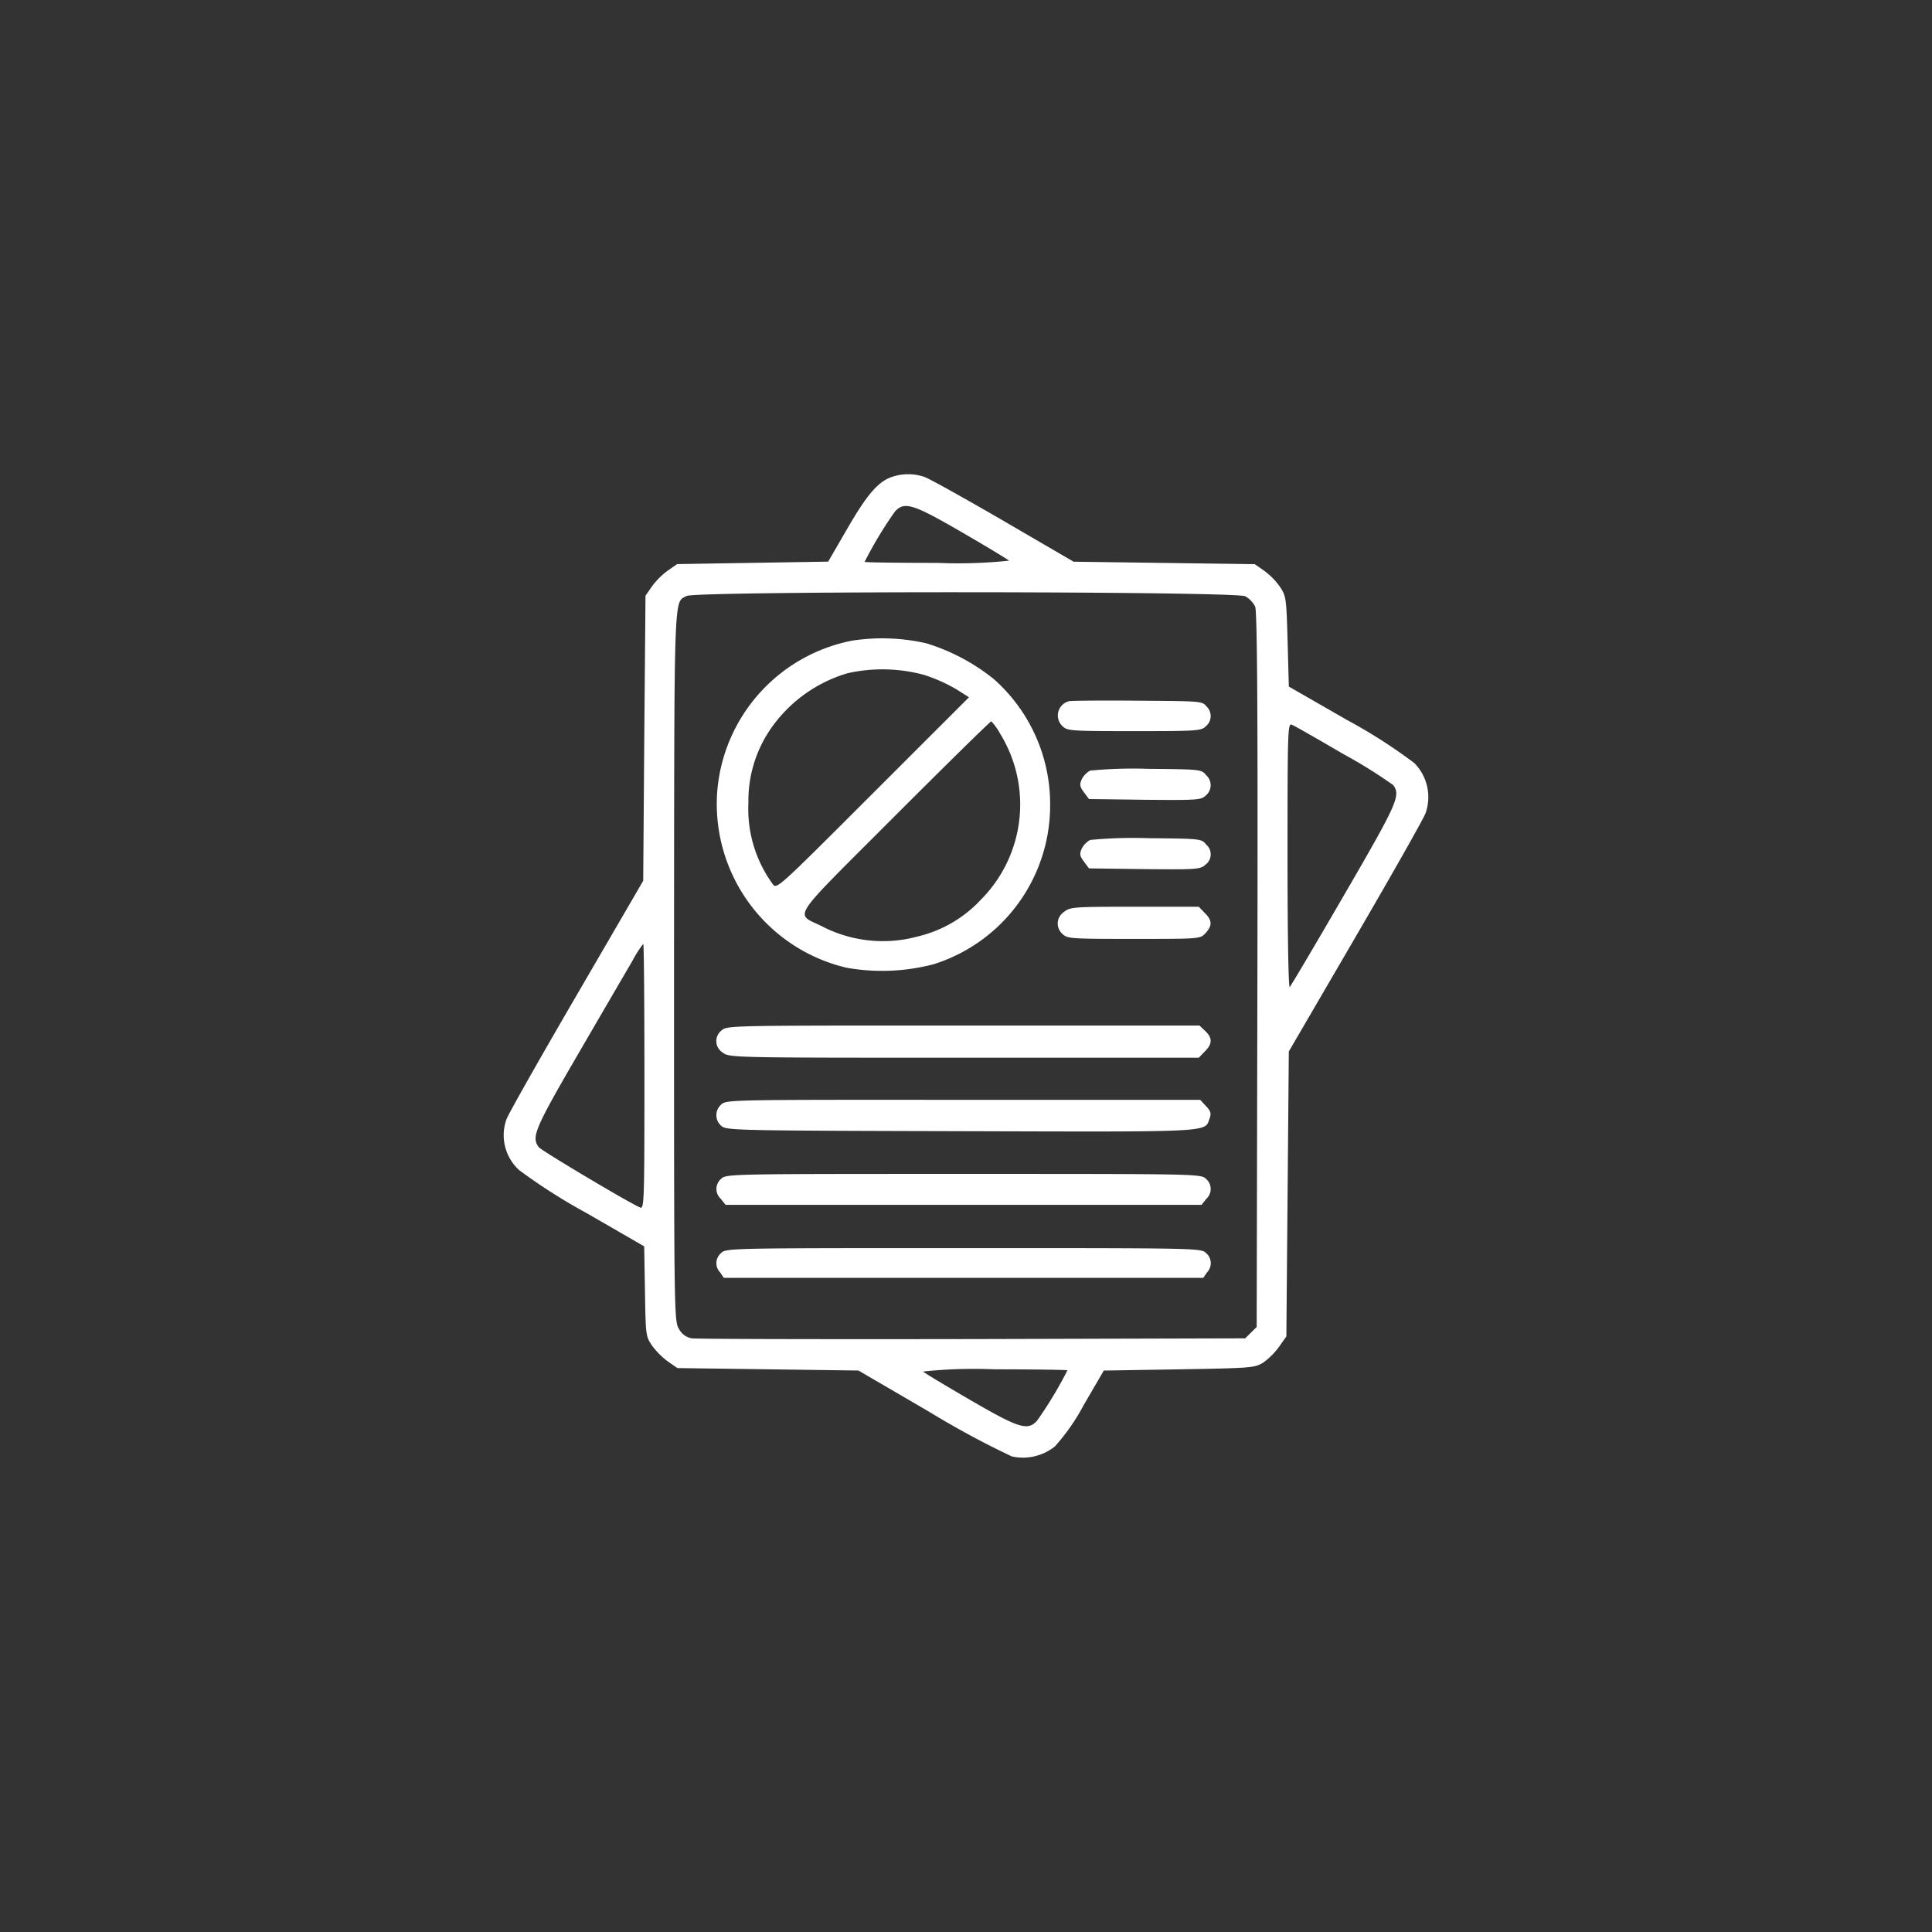
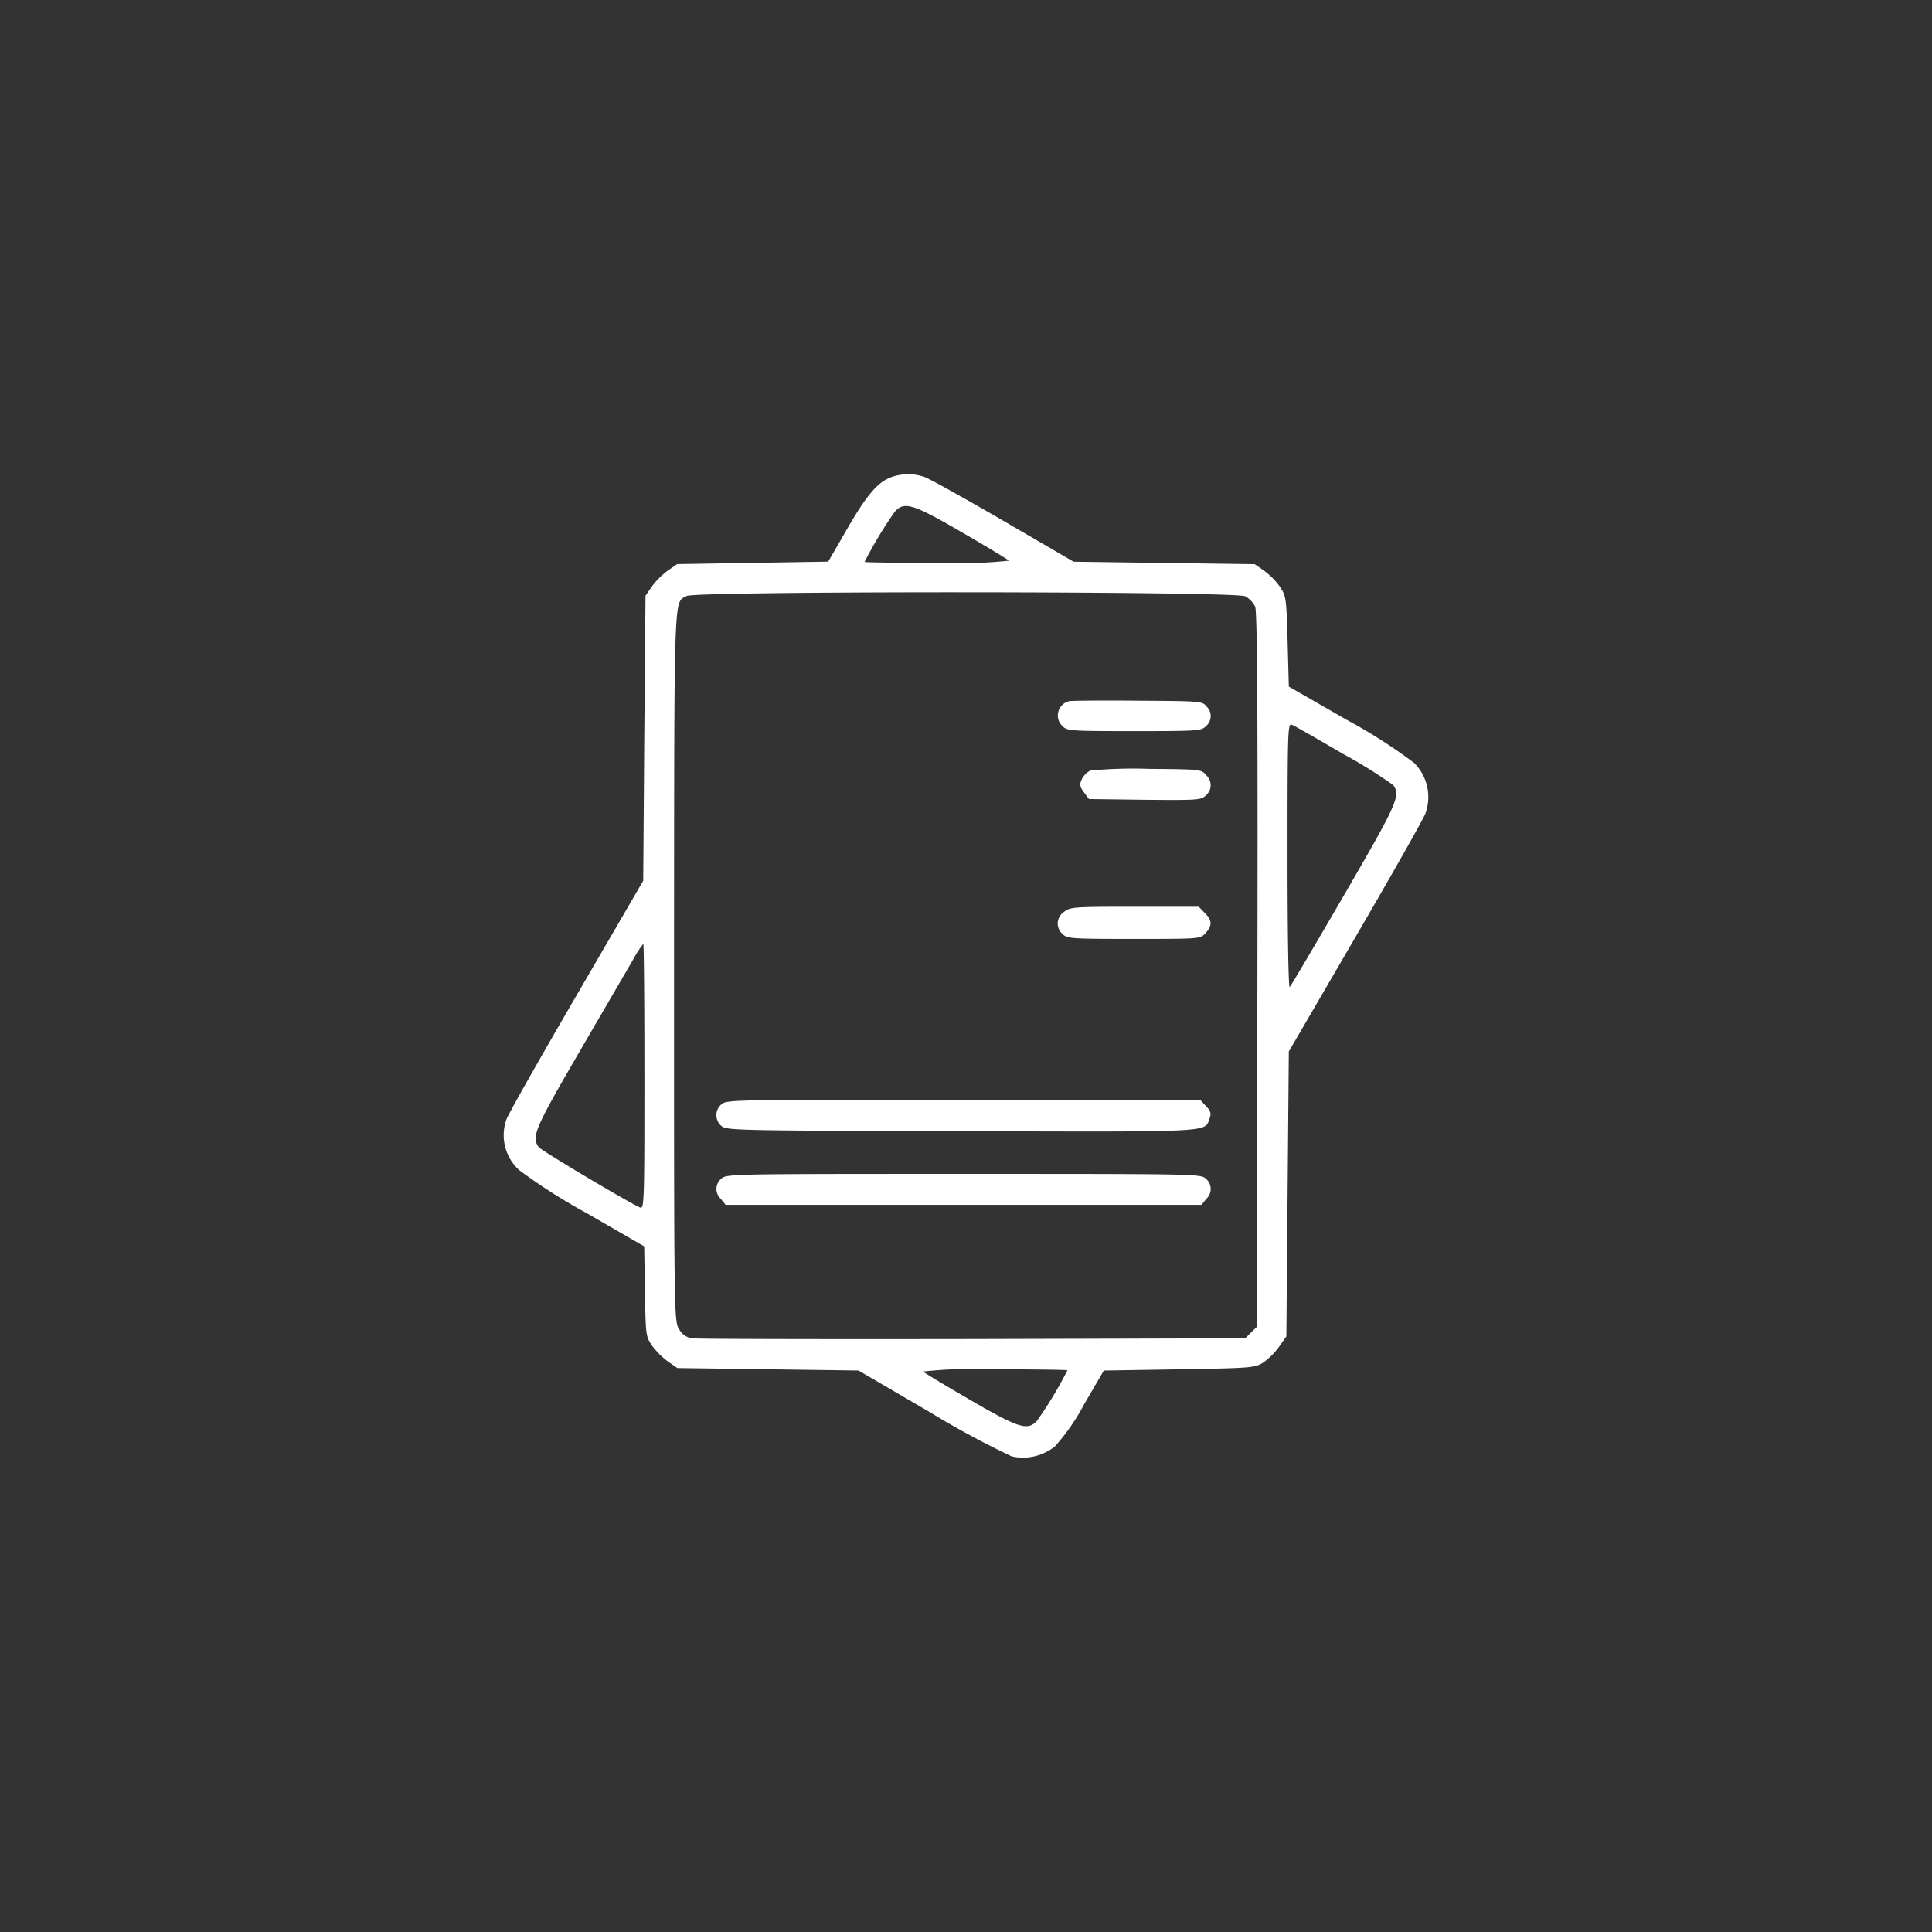
<svg xmlns="http://www.w3.org/2000/svg" width="110" height="110" viewBox="0 0 110 110">
  <rect x="0" y="0" width="110" height="110" fill="#333333" stroke="none" />
  <defs>
    <clipPath id="clip-path">
      <rect id="Rectangle_7" data-name="Rectangle 7" width="56" height="56" transform="translate(283 48)" fill="#fff" />
    </clipPath>
  </defs>
  <g id="insurance-verification-benefits-icon1" transform="translate(-256 -21)">
    <circle id="Ellipse_4" data-name="Ellipse 4" cx="55" cy="55" r="55" transform="translate(256 21)" fill="#fc8f26" opacity="0" />
    <g id="Mask_Group_39" data-name="Mask Group 39" clip-path="url(#clip-path)">
      <g id="Untitled-2_1_" data-name="Untitled-2(1)" transform="translate(284.522 104.175)">
        <path id="Path_404" data-name="Path 404" d="M22.281-56.028c-.8.268-1.423.986-2.549,2.93l-1.1,1.9-4.3.07-4.3.07-.507.352a4.271,4.271,0,0,0-.915.9l-.38.549-.07,8.113L8.1-33.028,4.282-26.464C2.183-22.859.394-19.7.31-19.436a2.685,2.685,0,0,0,.732,2.887A32.7,32.7,0,0,0,4.887-14.1l3.268,1.887L8.2-9.648c.042,2.535.042,2.563.423,3.113a4.272,4.272,0,0,0,.915.9l.507.352,5.155.07,5.155.07,4.056,2.366A49.714,49.714,0,0,0,29.084-.254a2.9,2.9,0,0,0,2.465-.577,11.92,11.92,0,0,0,1.634-2.352l1.141-1.958,4.282-.07c4.127-.07,4.3-.085,4.789-.38a4.029,4.029,0,0,0,.915-.915l.408-.577.07-8.113.07-8.113,3.817-6.549c2.1-3.606,3.887-6.76,3.972-7.028A2.754,2.754,0,0,0,52-39.732a30.219,30.219,0,0,0-3.831-2.451l-3.31-1.9-.07-2.577c-.07-2.507-.085-2.577-.451-3.127a4.033,4.033,0,0,0-.915-.915l-.507-.352-5.155-.07-5.155-.07-4.014-2.338c-2.211-1.282-4.225-2.408-4.493-2.493A2.862,2.862,0,0,0,22.281-56.028Zm3.958,3.155c1.408.817,2.62,1.549,2.69,1.62a27.721,27.721,0,0,1-4.042.127c-2.3,0-4.183-.028-4.183-.056a22.879,22.879,0,0,1,1.732-2.873C22.972-54.633,23.45-54.492,26.239-52.873ZM42.38-49.225a1.422,1.422,0,0,1,.563.592c.113.3.155,5.606.127,20.7L43.028-7.62,42.7-7.3l-.324.324-15.521.042c-8.535.014-15.732,0-15.986-.042a1.006,1.006,0,0,1-.732-.535c-.282-.437-.282-.873-.282-20.662.014-21.718-.028-20.662.718-21.07C11.1-49.535,41.816-49.521,42.38-49.225Zm5.563,8.972A28.287,28.287,0,0,1,50.8-38.478c.437.592.254,1.014-2.789,6.253-1.634,2.817-3.028,5.169-3.1,5.253s-.127-2.887-.127-7.451c0-7.127.014-7.577.239-7.493C45.168-41.859,46.478-41.112,47.943-40.253ZM8.169-21.887c0,7.1-.014,7.549-.239,7.465-.563-.225-5.606-3.225-5.775-3.437-.437-.577-.239-1.042,2.3-5.408,1.366-2.352,2.732-4.69,3.042-5.225a6.33,6.33,0,0,1,.606-.944C8.141-29.436,8.169-26.042,8.169-21.887ZM32.253-5.155a22.879,22.879,0,0,1-1.732,2.873c-.535.577-1.014.437-3.8-1.183-1.408-.817-2.62-1.549-2.69-1.62a27.212,27.212,0,0,1,4.042-.127C30.366-5.211,32.253-5.183,32.253-5.155Z" fill="#fff" />
-         <path id="Path_405" data-name="Path 405" d="M20-46.7a9.529,9.529,0,0,0-7.69,8.648,9.583,9.583,0,0,0,7.352,9.972,11.527,11.527,0,0,0,4.986-.2,9.476,9.476,0,0,0,6.62-9,9.5,9.5,0,0,0-3.2-7.225,11.471,11.471,0,0,0-3.845-2.042A11.283,11.283,0,0,0,20-46.7Zm4.155,1.972a9.057,9.057,0,0,1,1.775.8l.718.451L21.169-38c-5.465,5.465-5.465,5.465-5.7,5.155a7.269,7.269,0,0,1-1.38-4.62,7.236,7.236,0,0,1,1.127-4,8.094,8.094,0,0,1,4.521-3.38A9.052,9.052,0,0,1,24.155-44.732Zm4.3,3.38a7.686,7.686,0,0,1-1.127,9.394,7.165,7.165,0,0,1-3.606,2.1,7.534,7.534,0,0,1-5.38-.549c-1.62-.831-2.07-.141,4.056-6.282,2.986-2.986,5.465-5.422,5.521-5.422A3.532,3.532,0,0,1,28.45-41.352Z" fill="#fff" />
        <path id="Path_406" data-name="Path 406" d="M32.352-43.253a.835.835,0,0,0-.38,1.423c.268.268.465.282,4.084.282s3.817-.014,4.084-.282a.752.752,0,0,0,.028-1.127c-.239-.3-.324-.3-3.944-.324C34.2-43.3,32.45-43.281,32.352-43.253Z" fill="#fff" />
        <path id="Path_407" data-name="Path 407" d="M33.549-39.3a1.158,1.158,0,0,0-.479.493c-.141.31-.113.423.127.746l.282.38,3.183.042c3.042.028,3.211.014,3.479-.254a.757.757,0,0,0,.014-1.141c-.268-.338-.31-.338-3.282-.366A25.718,25.718,0,0,0,33.549-39.3Z" fill="#fff" />
-         <path id="Path_408" data-name="Path 408" d="M33.549-35.352a1.158,1.158,0,0,0-.479.493c-.141.31-.113.423.127.746l.282.38,3.155.042c3.028.028,3.183.014,3.479-.254a.728.728,0,0,0,.042-1.141c-.268-.338-.31-.338-3.282-.366A25.718,25.718,0,0,0,33.549-35.352Z" fill="#fff" />
        <path id="Path_409" data-name="Path 409" d="M32.056-31.253A.788.788,0,0,0,31.971-30c.268.268.465.282,4.056.282,3.775,0,3.789,0,4.084-.324.394-.423.394-.732-.042-1.155l-.338-.352H36.084C32.605-31.549,32.408-31.535,32.056-31.253Z" fill="#fff" />
-         <path id="Path_410" data-name="Path 410" d="M12.563-24.507a.764.764,0,0,0,.056,1.254c.38.3.437.3,13.746.3H39.732l.338-.352c.437-.423.451-.775.028-1.169l-.324-.31H26.324C12.986-24.788,12.873-24.788,12.563-24.507Z" fill="#fff" />
        <path id="Path_411" data-name="Path 411" d="M12.535-20.281a.8.8,0,0,0,.014,1.211c.282.254.746.268,13.634.3,14.366.042,13.887.07,14.155-.7.113-.31.085-.437-.2-.732l-.324-.352H26.31C13-20.563,12.817-20.563,12.535-20.281Z" fill="#fff" />
        <path id="Path_412" data-name="Path 412" d="M12.535-16.056a.757.757,0,0,0-.014,1.141l.268.338h27.1l.268-.338a.757.757,0,0,0-.014-1.141c-.282-.282-.465-.282-13.8-.282S12.817-16.338,12.535-16.056Z" fill="#fff" />
-         <path id="Path_413" data-name="Path 413" d="M12.535-11.831a.752.752,0,0,0-.056,1.1l.211.31h27.3l.211-.31a.752.752,0,0,0-.056-1.1c-.282-.282-.465-.282-13.8-.282S12.817-12.113,12.535-11.831Z" fill="#fff" />
      </g>
    </g>
  </g>
</svg>